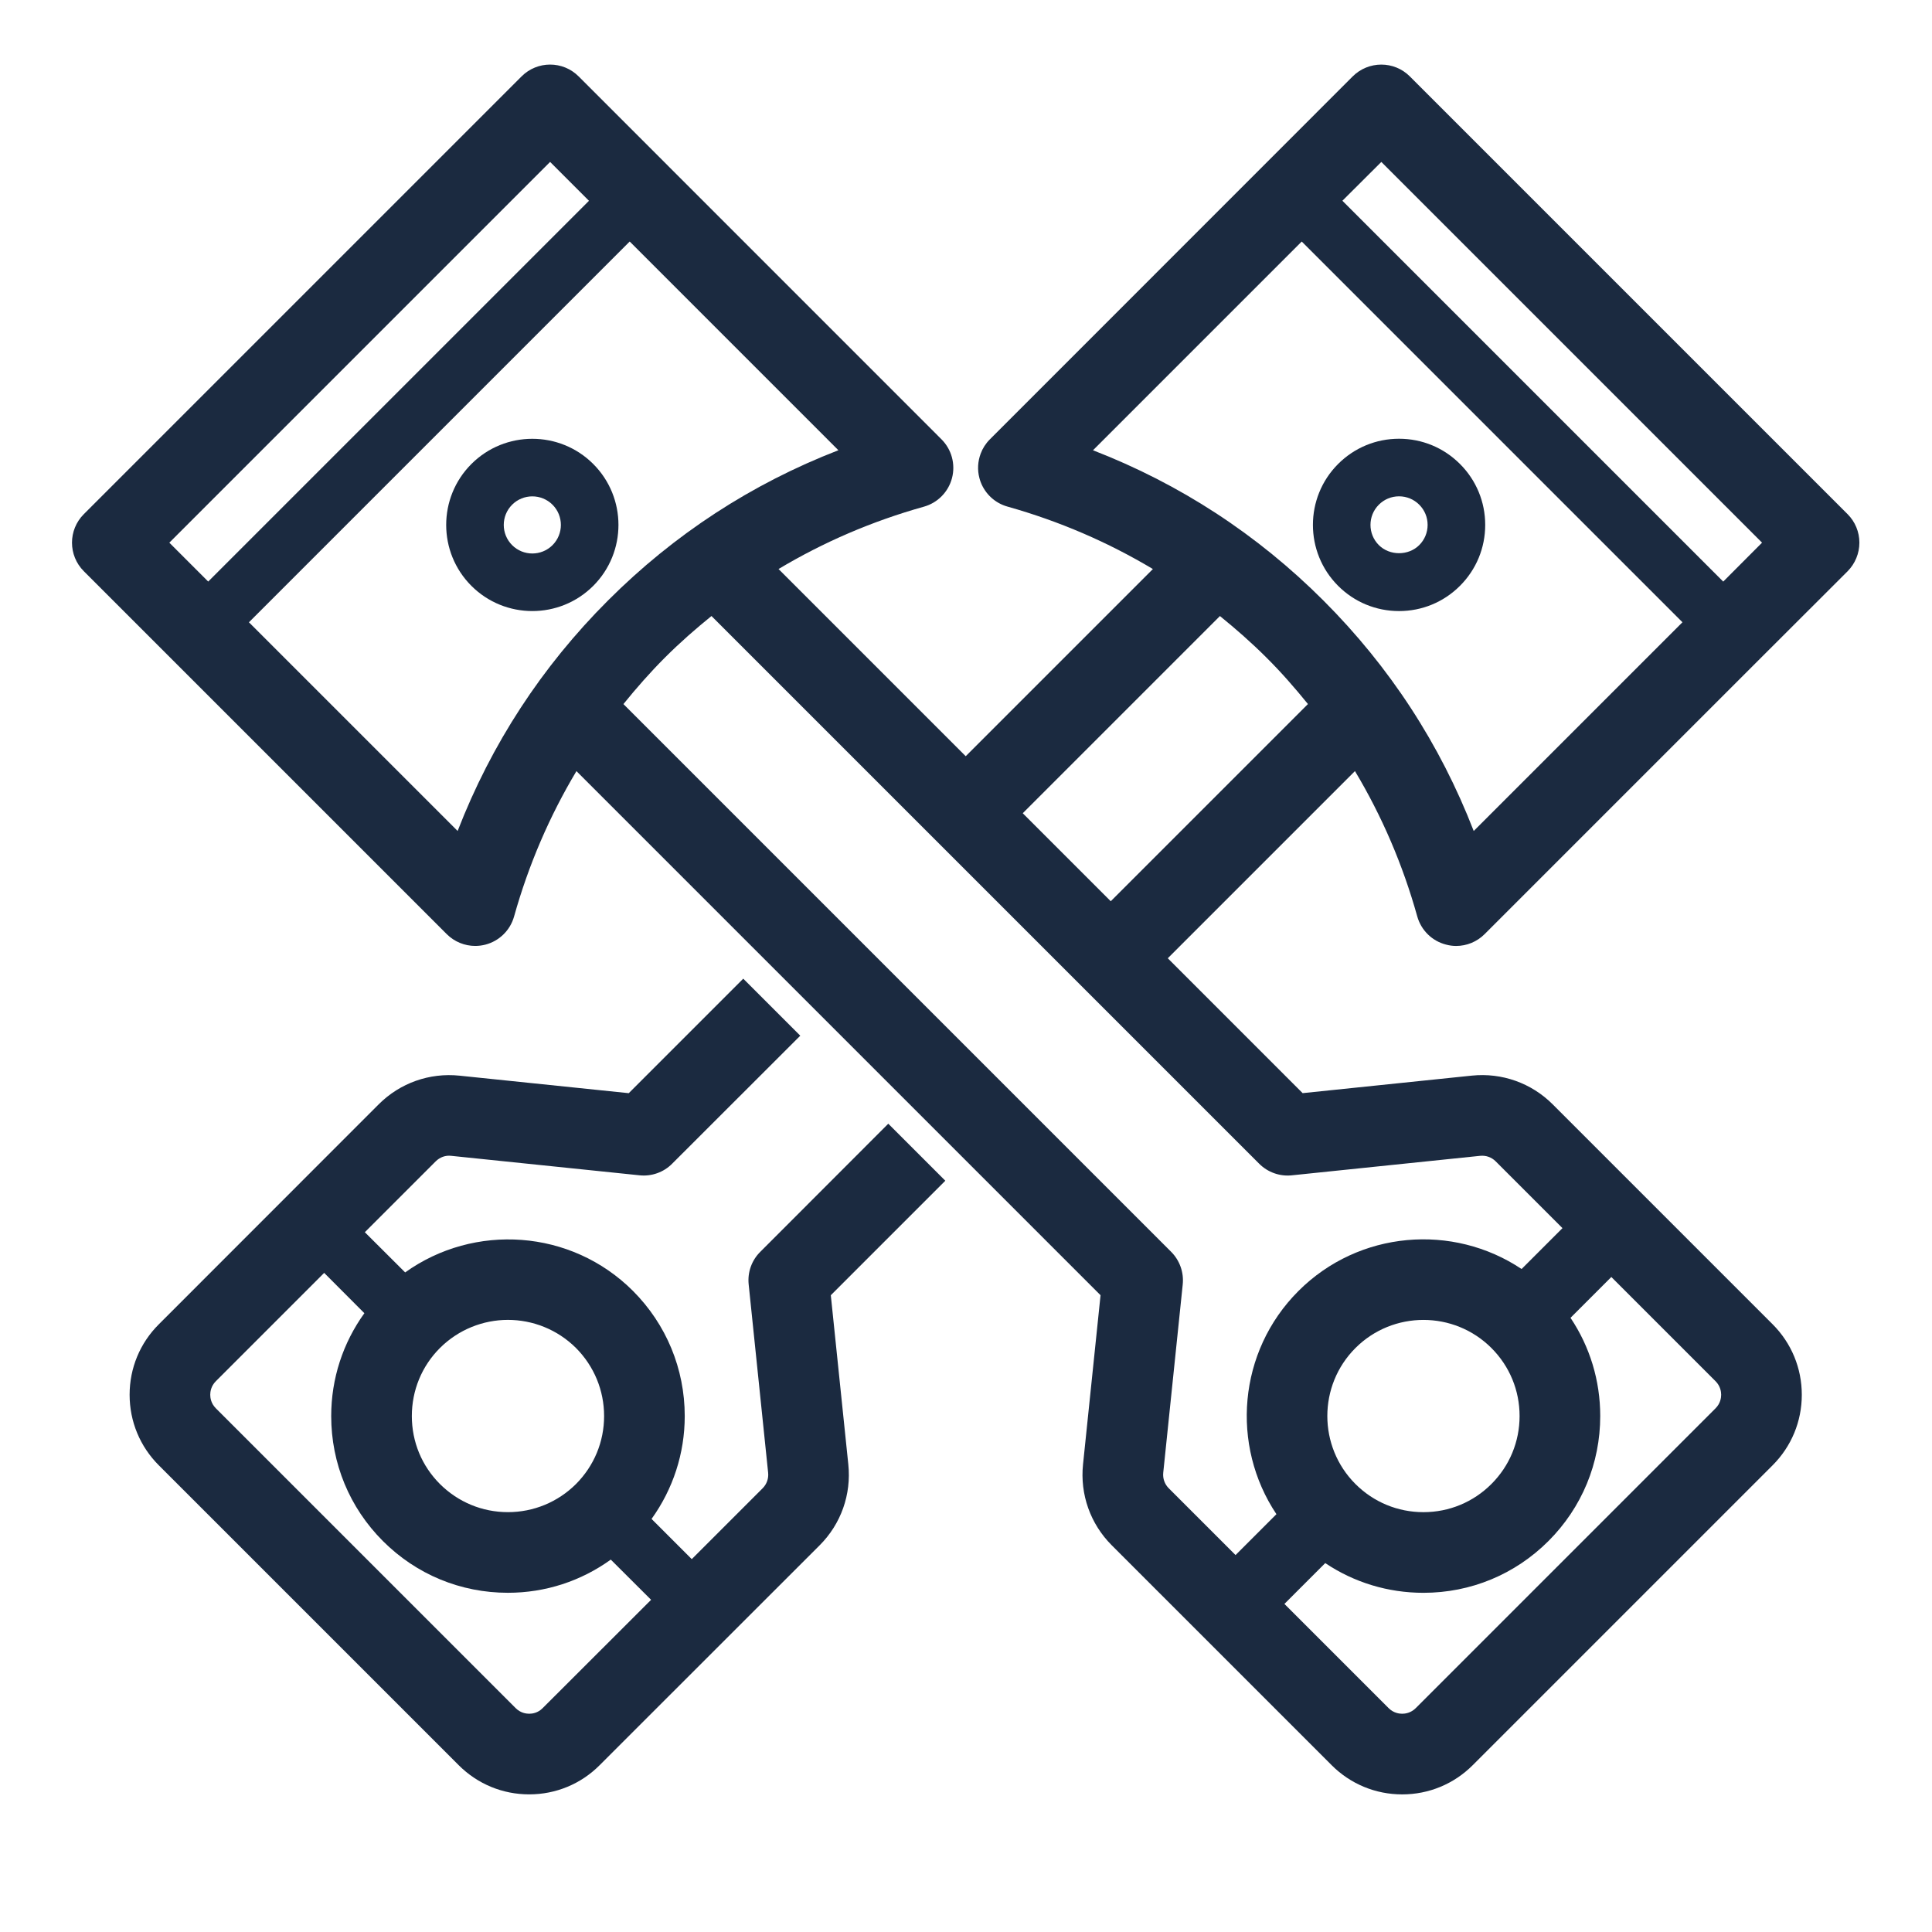
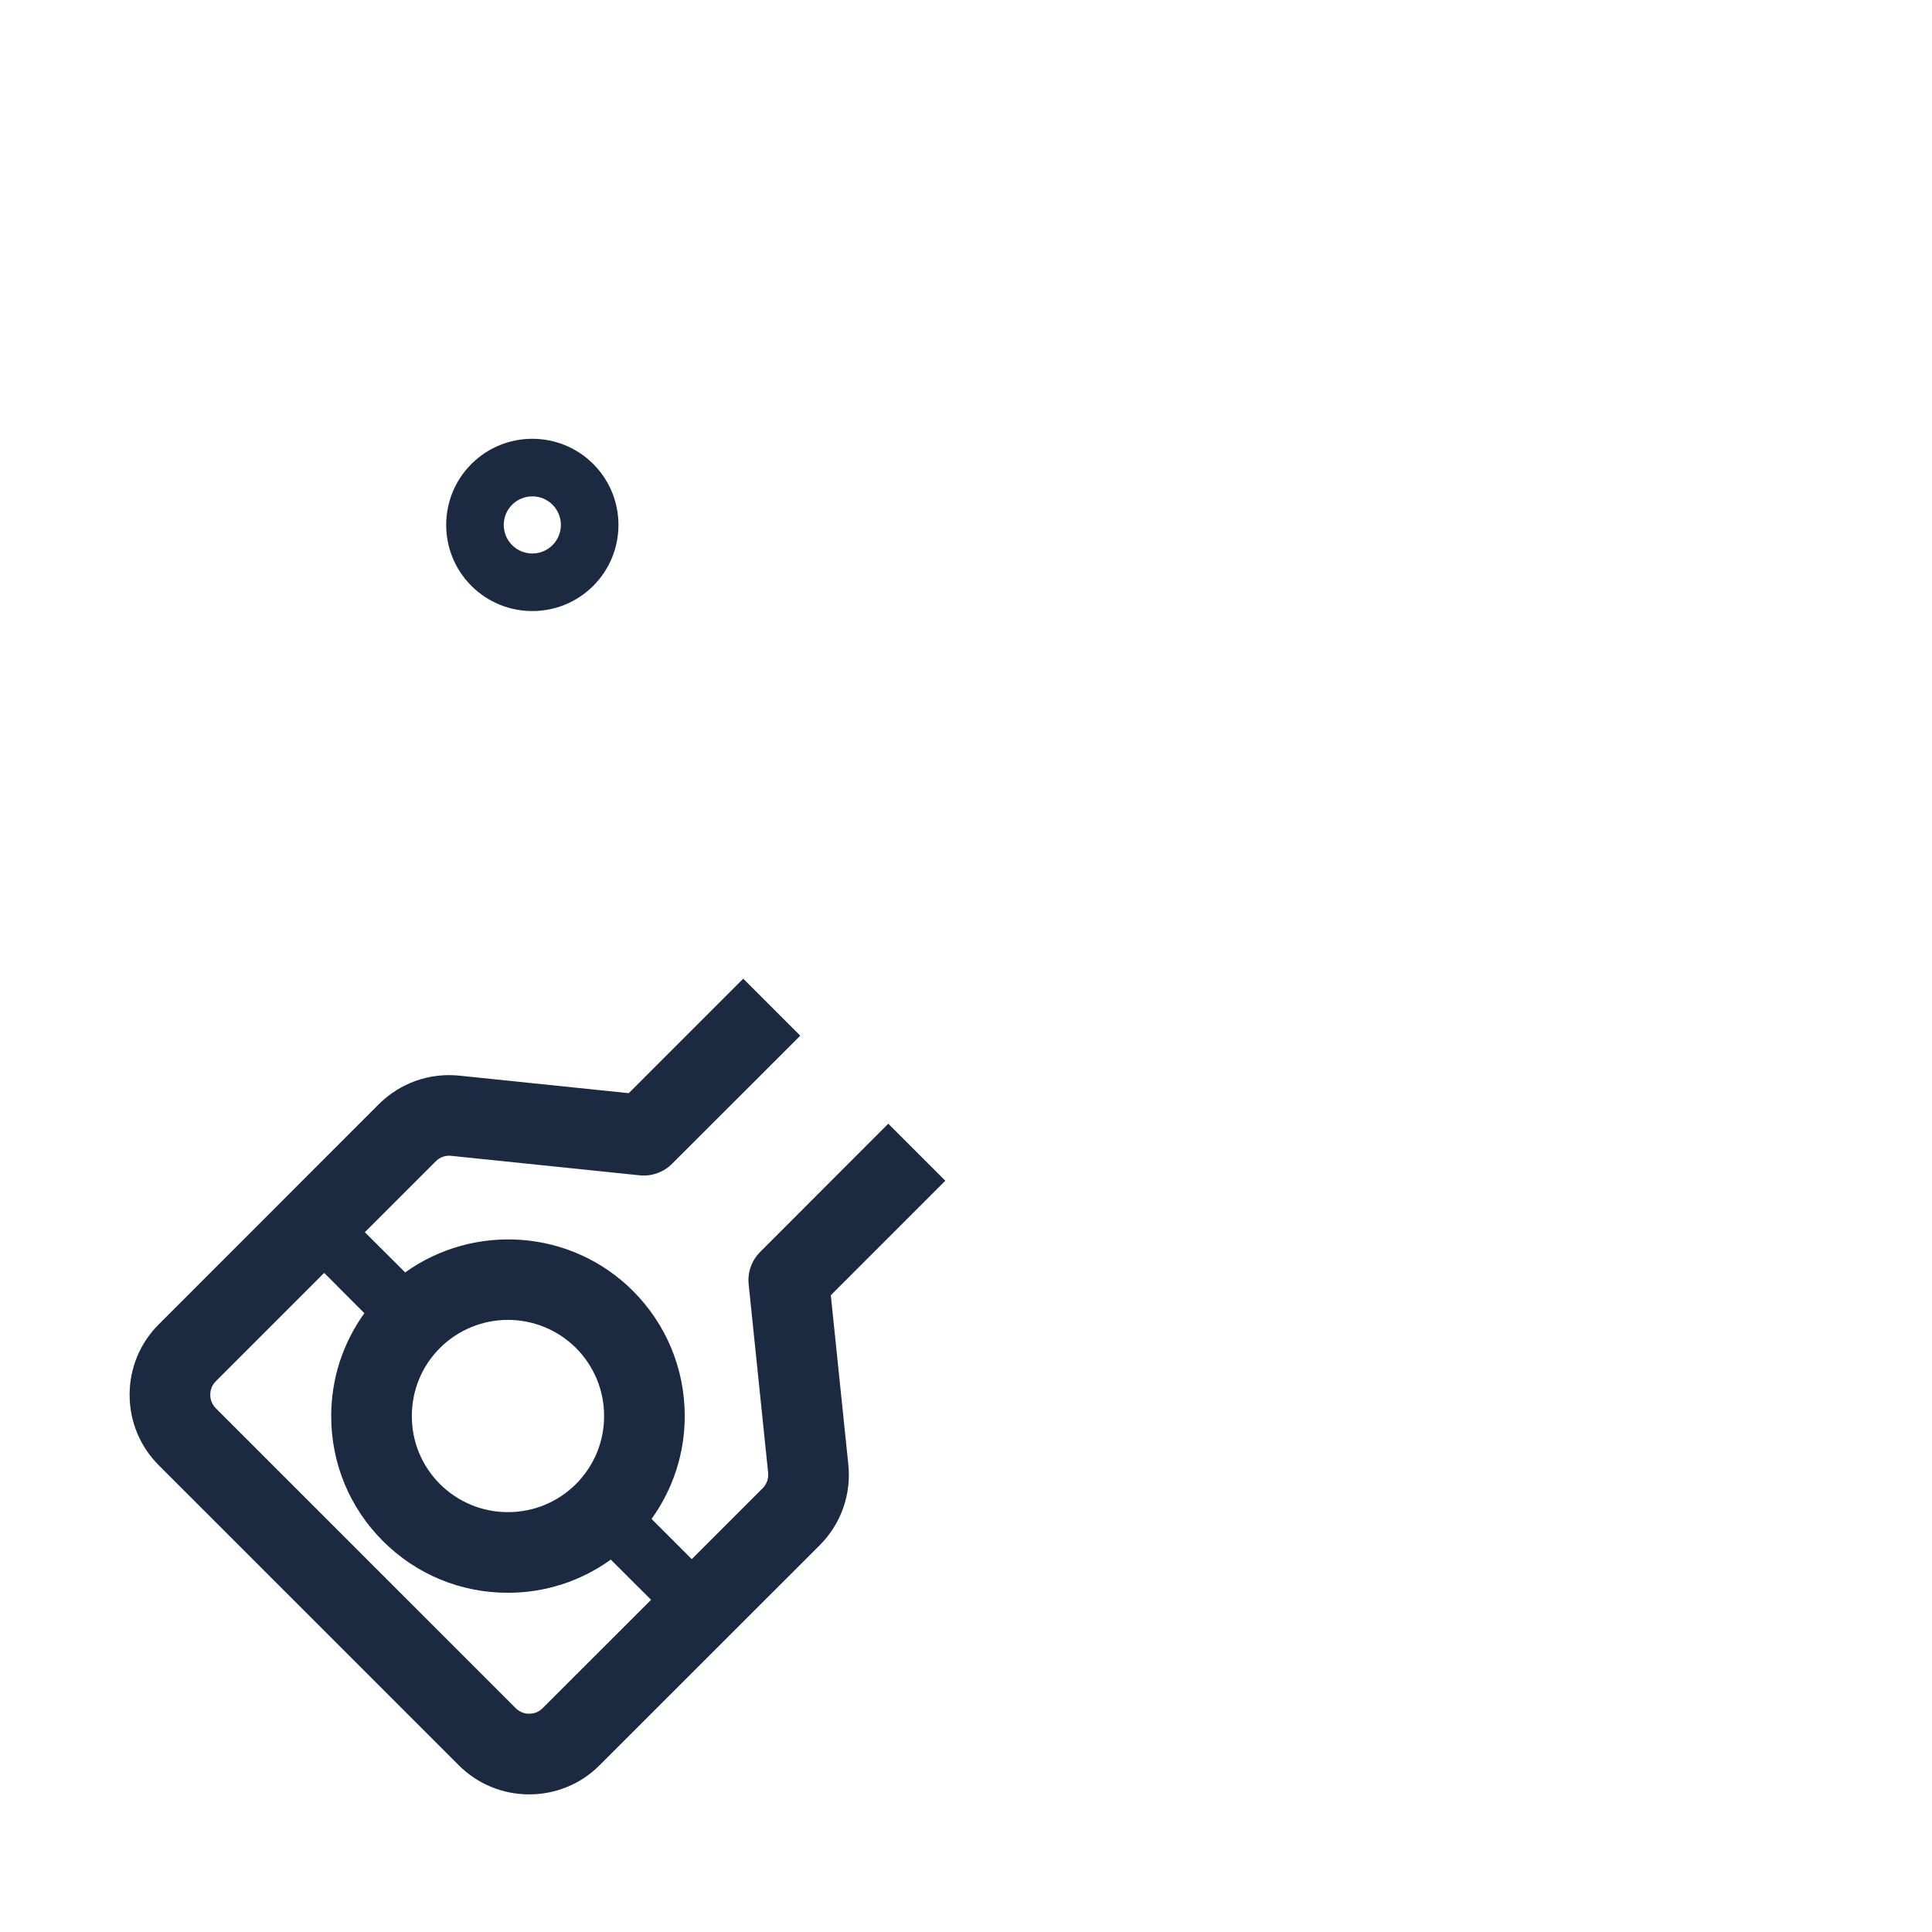
<svg xmlns="http://www.w3.org/2000/svg" xml:space="preserve" viewBox="0 0 160 160" height="160" width="160" id="svg2978" version="1.1">
  <defs id="defs2982" />
  <g transform="translate(-166.27,0.458)" id="layer3">
    <g style="display:inline" transform="matrix(0.954,0,0,0.954,144.69,78.899)" id="g17">
-       <path style="display:inline;fill:#1b2a40;fill-opacity:1;stroke:none;stroke-width:1;stroke-dasharray:none;stroke-opacity:1" id="path146" d="m 145.652,-3.626 c 0.34,1.2 1.28,2.13 2.49,2.44 0.29,0.08 0.59,0.12 0.88,0.12 0.92,0 1.81,-0.36 2.48,-1.03 l 23.78,-23.78 c 0.04,-0.04 0.08,-0.07 0.11,-0.11 l 7.62,-7.61 c 0.65,-0.66 1.02,-1.55 1.02,-2.48 0,-0.93 -0.37,-1.82 -1.02,-2.47 l -38.01,-38.01 c -1.36,-1.36 -3.58,-1.36 -4.95,0 l -31.5,31.51 c -0.36,0.36 -0.63,0.78 -0.8,1.24 -0.25,0.67 -0.3,1.41 -0.11,2.12 0.03,0.12 0.07,0.24 0.11,0.35 0.39,1.03 1.25,1.83 2.33,2.13 4.51,1.27 8.72,3.09 12.62,5.42 l -16.248,16.248 -16.249,-16.249 c 3.892,-2.327 8.102,-4.146 12.618,-5.412 1.197,-0.336 2.126,-1.281 2.44,-2.484 0.315,-1.203 -0.032,-2.482 -0.911,-3.361 l -31.503,-31.509 c -1.367,-1.366 -3.583,-1.366 -4.95,0 l -38.004,38.004 c -1.367,1.367 -1.367,3.583 0,4.95 l 31.506,31.506 c 0.665,0.665 1.559,1.025 2.475,1.025 0.295,0 0.593,-0.038 0.886,-0.114 1.203,-0.315 2.148,-1.244 2.484,-2.441 1.267,-4.516 3.086,-8.727 5.414,-12.62 l 45.497,45.497 -1.521,14.688 c -0.27,2.606 0.639,5.164 2.492,7.018 l 19.088,19.088 c 1.636,1.637 3.812,2.538 6.126,2.538 2.313,0 4.489,-0.901 6.125,-2.538 l 26.027,-26.027 c 1.637,-1.636 2.538,-3.812 2.538,-6.125 0,-2.314 -0.901,-4.49 -2.538,-6.126 l -19.088,-19.088 c -1.854,-1.854 -4.414,-2.759 -7.018,-2.492 l -14.688,1.521 -11.706,-11.709 16.248,-16.248 c 2.33,3.89 4.15,8.11 5.41,12.62 z m -3.12,-65.5 33.05,33.05 -3.37,3.38 -33.06,-33.06 z m -105.212,33.052 33.054,-33.054 3.374,3.375 -33.054,33.054 z m 25.027,25.027 -18.117,-18.117 33.054,-33.054 18.116,18.119 c -7.542,2.921 -14.25,7.293 -20.001,13.044 -5.755,5.754 -10.13,12.466 -13.052,20.008 z m 100.152,38.718 9.047,9.047 c 0.424,0.424 0.487,0.919 0.487,1.177 0,0.257 -0.063,0.752 -0.487,1.176 l -26.027,26.027 c -0.424,0.424 -0.919,0.487 -1.176,0.487 -0.258,0 -0.753,-0.063 -1.177,-0.487 l -9.047,-9.047 3.544,-3.544 c 2.502,1.678 5.444,2.58 8.525,2.58 4.1,0 7.954,-1.596 10.852,-4.494 2.899,-2.898 4.495,-6.753 4.495,-10.853 0,-3.081 -0.902,-6.023 -2.58,-8.525 z m -22.214,6.167 c 1.628,-1.628 3.766,-2.441 5.903,-2.441 2.137,0 4.275,0.813 5.902,2.44 1.576,1.577 2.444,3.674 2.444,5.903 0,2.229 -0.868,4.325 -2.445,5.902 -1.576,1.576 -3.672,2.444 -5.901,2.444 -2.229,0 -4.326,-0.868 -5.903,-2.444 -3.254,-3.254 -3.254,-8.55 0,-11.804 z m -5.52,-14.993 16.346,-1.692 c 0.505,-0.05 0.991,0.122 1.348,0.479 l 5.798,5.798 -3.549,3.549 c -5.96,-3.982 -14.113,-3.349 -19.373,1.91 -5.257,5.258 -5.891,13.411 -1.909,19.372 l -3.549,3.549 -5.798,-5.798 c -0.355,-0.356 -0.53,-0.848 -0.479,-1.347 l 1.692,-16.347 c 0.108,-1.049 -0.262,-2.09 -1.007,-2.835 l -47.545,-47.547 c 1.13,-1.396 2.32,-2.753 3.608,-4.041 1.286,-1.286 2.641,-2.474 4.036,-3.603 l 47.547,47.547 c 0.744,0.744 1.781,1.116 2.834,1.006 z m -15.721,-23.793 -7.64,-7.64 17.118,-17.118 c 1.39,1.13 2.75,2.32 4.04,3.61 1.29,1.28 2.47,2.64 3.6,4.03 z m -1.542,-39.148 18.12,-18.12 33.05,33.05 -18.12,18.12 c -2.92,-7.54 -7.29,-14.25 -13.04,-20 -5.76,-5.76 -12.47,-10.13 -20.01,-13.05 z" />
      <path style="display:inline;fill:#1b2a40;fill-opacity:1;stroke:none" id="path148" d="m 99.732,14.364 -11.11,11.12 c -0.75,0.74 -1.12,1.78 -1.01,2.83 l 1.69,16.35 c 0.05,0.5 -0.12,0.99 -0.48,1.35 l -6.15,6.15 -3.49,-3.49 c 1.86,-2.59 2.88,-5.68 2.88,-8.93 0,-4.1 -1.6,-7.96 -4.49,-10.86 -5.38,-5.38 -13.79,-5.9 -19.78,-1.61 l -3.5,-3.49 6.15,-6.15 c 0.36,-0.36 0.85,-0.54 1.35,-0.48 l 16.35,1.69 c 1.04,0.11 2.09,-0.26 2.83,-1.01 l 11.12,-11.11 -4.95,-4.95 -9.94,9.94 -14.69,-1.52 c -2.6,-0.27 -5.16,0.63 -7.02,2.49 l -19.08,19.09 c -1.64,1.63 -2.54,3.81 -2.54,6.12 0,2.32 0.9,4.49 2.54,6.13 l 26.02,26.02 c 1.64,1.64 3.81,2.54 6.13,2.54 2.31,0 4.49,-0.9 6.12,-2.54 l 19.09,-19.08 c 1.86,-1.86 2.76,-4.42 2.49,-7.02 l -1.52,-14.69 9.94,-9.94 z m -38.92,19.47 c 1.63,-1.62 3.77,-2.44 5.9,-2.44 2.14,0 4.28,0.82 5.91,2.44 1.57,1.58 2.44,3.68 2.44,5.91 0,2.23 -0.87,4.32 -2.44,5.9 -1.58,1.57 -3.68,2.44 -5.91,2.44 -2.23,0 -4.32,-0.87 -5.9,-2.44 -1.58,-1.58 -2.44,-3.67 -2.44,-5.9 0,-2.23 0.86,-4.33 2.44,-5.91 z m 8.92,31.26 c -0.42,0.43 -0.91,0.49 -1.17,0.49 -0.26,0 -0.75,-0.06 -1.18,-0.49 l -26.02,-26.02 c -0.43,-0.43 -0.49,-0.92 -0.49,-1.18 0,-0.26 0.06,-0.75 0.49,-1.18 l 9.4,-9.4 3.49,3.5 c -1.86,2.58 -2.88,5.67 -2.88,8.93 0,4.1 1.59,7.95 4.49,10.85 2.9,2.9 6.75,4.49 10.85,4.49 3.26,0 6.35,-1.02 8.93,-2.88 l 3.5,3.49 z" />
-       <path style="display:inline;fill:#1b2a40;fill-opacity:1;stroke:none" id="path150" d="m 149.359,-42.906 c -1.412,-1.413 -3.291,-2.191 -5.289,-2.191 -1.997,0 -3.876,0.778 -5.289,2.191 -2.916,2.917 -2.916,7.662 0,10.579 1.413,1.413 3.292,2.19 5.289,2.19 1.998,0 3.877,-0.778 5.289,-2.191 1.413,-1.413 2.191,-3.291 2.191,-5.289 0,-1.998 -0.778,-3.877 -2.191,-5.289 z m -3.535,7.042 v 0 c -0.937,0.936 -2.569,0.938 -3.508,0 -0.967,-0.967 -0.967,-2.541 0,-3.507 0.469,-0.469 1.092,-0.727 1.754,-0.727 0.663,0 1.285,0.258 1.754,0.727 0.469,0.468 0.727,1.091 0.727,1.753 0,0.662 -0.258,1.286 -0.727,1.754 z" />
      <path style="display:inline;fill:#1b2a40;fill-opacity:1;stroke:none" id="path152" d="m 63.542,-42.904 c -2.917,2.917 -2.917,7.662 0,10.578 1.458,1.458 3.374,2.188 5.289,2.188 1.915,0 3.831,-0.729 5.289,-2.188 2.917,-2.917 2.917,-7.662 0,-10.578 -2.916,-2.917 -7.662,-2.917 -10.578,0 z m 7.043,7.043 c -0.968,0.967 -2.54,0.967 -3.508,0 -0.967,-0.967 -0.967,-2.541 0,-3.508 0.484,-0.483 1.119,-0.725 1.754,-0.725 0.635,0 1.27,0.242 1.754,0.725 0.967,0.968 0.967,2.541 0,3.508 z" />
    </g>
  </g>
</svg>